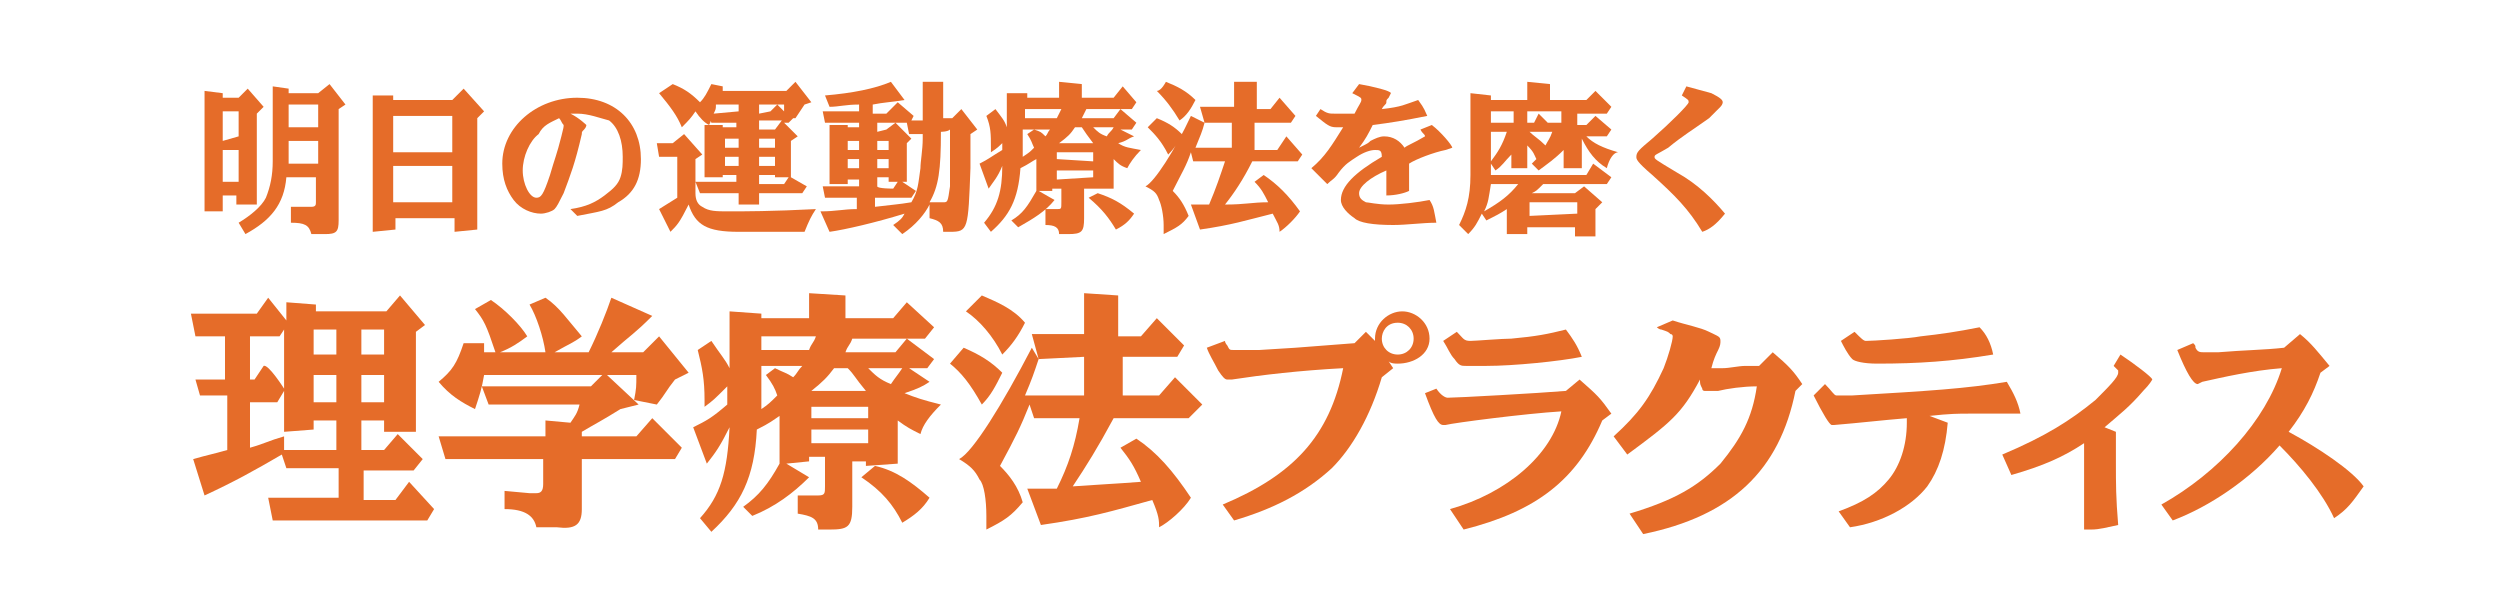
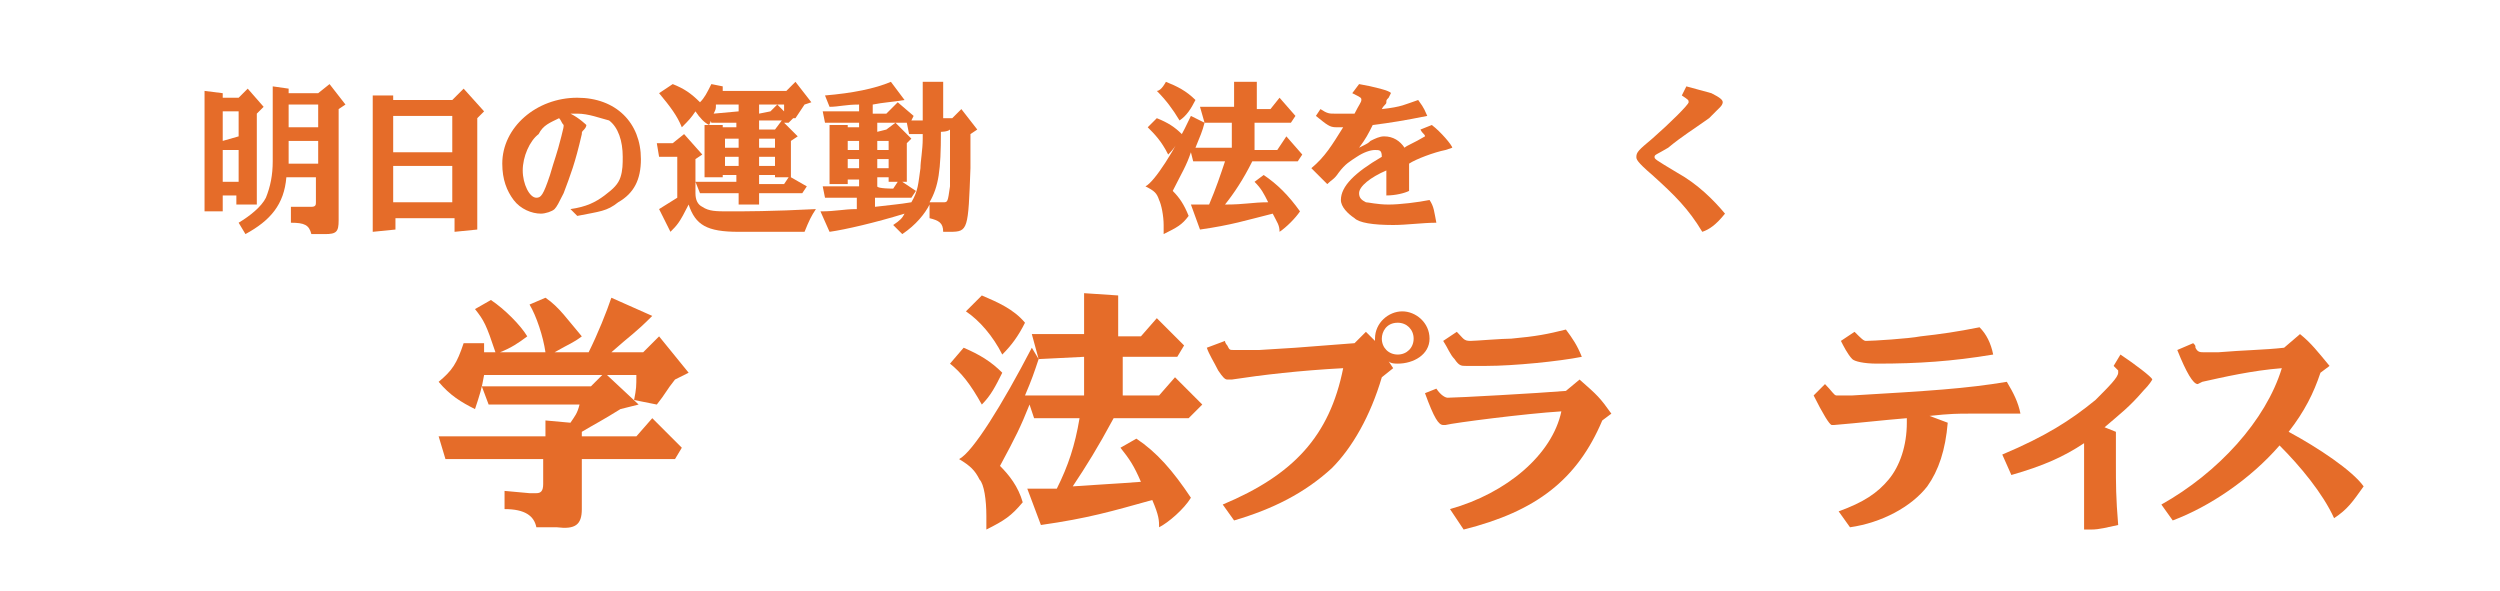
<svg xmlns="http://www.w3.org/2000/svg" version="1.1" id="Layer_1" x="0px" y="0px" viewBox="0 0 110 26" style="enable-background:new 0 0 110 26;" xml:space="preserve">
  <style type="text/css">
	.st0{fill:#E56C29;}
</style>
  <g>
-     <path class="st0" d="M8.6,16.7h1.3v-1.9H8.6l-0.2-1h2.9l0.5-0.7l0.8,1v-0.8l1.3,0.1v0.3H17l0.6-0.7l1.1,1.3l-0.4,0.3v4.4L16.9,19   v-0.5h-1v1.3h1l0.6-0.7l1.1,1.1l-0.4,0.5h-2.2v1.3h1.4l0.6-0.8l1.1,1.2l-0.3,0.5h-6.8l-0.2-1h3.1v-1.3h-2.3L12.4,20   c-1.2,0.7-2.1,1.2-3.4,1.8l-0.5-1.6c0.7-0.2,0.8-0.2,1.5-0.4v-2.4H8.8L8.6,16.7L8.6,16.7z M12.5,17.1v-2.6l-0.2,0.3h-1.3v1.9h0.2   l0.4-0.6C11.8,16,12.5,17.1,12.5,17.1z M14.8,19.8v-1.3h-1v0.4L12.5,19v-1.8l-0.3,0.5h-1.2v2c0.7-0.2,0.8-0.3,1.5-0.5v0.6H14.8   L14.8,19.8z M14.8,15.6v-1.1h-1v1.1H14.8z M14.8,17.7v-1.2h-1v1.2H14.8z M16.9,15.6v-1.1h-1v1.1H16.9z M16.9,17.7v-1.2h-1v1.2H16.9   z" />
    <path class="st0" d="M21.3,15.1v0.4h0.5c-0.4-1.2-0.5-1.4-0.9-1.9l0.7-0.4c0.6,0.4,1.3,1.1,1.6,1.6c-0.4,0.3-0.7,0.5-1.2,0.7h2   c-0.1-0.7-0.4-1.6-0.7-2.1l0.7-0.3c0.6,0.4,1,1,1.6,1.7c-0.4,0.3-0.5,0.3-1.2,0.7h1.5c0.4-0.8,0.8-1.8,1-2.4l1.8,0.8   c-0.8,0.8-0.9,0.8-1.8,1.6h1.4l0.7-0.7l1.3,1.6l-0.6,0.3c-0.4,0.5-0.4,0.6-0.8,1.1l-1-0.2c0.1-0.5,0.1-0.6,0.1-1.1h-6.7   c-0.1,0.6-0.2,0.9-0.4,1.5c-0.6-0.3-1.1-0.6-1.6-1.2c0.6-0.5,0.8-0.8,1.1-1.7L21.3,15.1L21.3,15.1z M24,19.2v-0.7l1.1,0.1   c0.2-0.3,0.3-0.4,0.4-0.8h-4L21.2,17h4.8l0.6-0.6l1.5,1.4L27.3,18c-0.8,0.5-1.2,0.7-1.7,1v0.2H28l0.7-0.8l1.3,1.3l-0.3,0.5h-4.1   v2.2c0,0.7-0.3,0.9-1.1,0.8h-0.9c-0.1-0.5-0.5-0.8-1.4-0.8v-0.8l1.1,0.1h0.3c0.2,0,0.3-0.1,0.3-0.4v-1.1h-4.3l-0.3-1L24,19.2   L24,19.2z" />
-     <path class="st0" d="M32,17c-0.6,0.6-0.6,0.6-1,0.9v-0.3c0-0.9-0.1-1.4-0.3-2.2l0.6-0.4c0.4,0.6,0.6,0.8,0.8,1.2v-2.5l1.4,0.1V14   h2.1v-1.1l1.6,0.1v1h2.1l0.6-0.7l1.2,1.1l-0.4,0.5h-3.2c-0.1,0.3-0.2,0.3-0.3,0.6h2.2l0.5-0.6l1.2,0.9l-0.3,0.4H40l0.9,0.6   c-0.3,0.2-0.5,0.3-1.1,0.5c0.5,0.2,0.8,0.3,1.6,0.5c-0.5,0.5-0.8,0.9-0.9,1.3c-0.4-0.2-0.6-0.3-1-0.6v1.9l-1.4,0.1v-0.2h-0.6v2   c0,0.9-0.2,1-1,1H36c0-0.5-0.3-0.6-0.9-0.7v-0.8h0.7H36c0.3,0,0.3-0.1,0.3-0.4v-1.3h-0.7v0.2l-1,0.1l1,0.6   c-0.7,0.7-1.5,1.3-2.5,1.7l-0.4-0.4c0.7-0.5,1.1-1,1.6-1.9v-2.1c-0.3,0.2-0.4,0.3-1,0.6c-0.1,2.1-0.7,3.3-2,4.5l-0.5-0.6   c0.9-1,1.2-2,1.3-4c-0.4,0.8-0.6,1.1-1,1.6l-0.6-1.6c0.6-0.3,0.8-0.4,1.5-1V17L32,17z M35.6,15.4c0.1-0.3,0.2-0.3,0.3-0.6h-2.4v0.6   H35.6z M34.1,16.2c0.4,0.2,0.5,0.2,0.8,0.4c0.2-0.2,0.2-0.3,0.4-0.5h-1.8V18c0.3-0.2,0.4-0.3,0.7-0.6c-0.1-0.3-0.2-0.5-0.5-0.9   L34.1,16.2L34.1,16.2z M38.2,18.4v-0.5h-2.5v0.5H38.2z M38.2,19.5v-0.6h-2.5v0.6H38.2z M38.1,17.2c-0.5-0.6-0.5-0.7-0.8-1h-0.6   c-0.3,0.4-0.5,0.6-1,1C35.7,17.2,38.1,17.2,38.1,17.2z M38.5,20.5c0.9,0.2,1.6,0.7,2.4,1.4c-0.3,0.5-0.7,0.8-1.2,1.1   c-0.4-0.8-0.9-1.4-1.8-2L38.5,20.5L38.5,20.5z M38.2,16.2c0.3,0.3,0.5,0.5,1,0.7c0.2-0.3,0.3-0.4,0.5-0.7H38.2z" />
    <path class="st0" d="M42.4,15.3c0.7,0.3,1.2,0.6,1.7,1.1c-0.3,0.6-0.5,1-0.9,1.4c-0.5-0.9-0.9-1.4-1.4-1.8L42.4,15.3L42.4,15.3z    M45.7,15.8c-0.2,0.6-0.3,0.9-0.6,1.6h2.6v-1.7L45.7,15.8l-0.3-1.1h2.3v-1.8l1.5,0.1v1.8h1l0.7-0.8l1.2,1.2l-0.3,0.5h-2.4v1.7h1.6   l0.7-0.8l1.2,1.2l-0.6,0.6H49c-0.7,1.3-1.2,2.1-1.8,3c1.4-0.1,1.7-0.1,3-0.2c-0.3-0.7-0.5-1-0.9-1.5l0.7-0.4   c0.9,0.6,1.6,1.4,2.4,2.6c-0.3,0.5-1,1.1-1.4,1.3C51,22.9,51,22.7,50.7,22c-1.8,0.5-2.8,0.8-4.9,1.1l-0.6-1.6h1.3   c0.5-1,0.8-1.9,1-3.1h-2l-0.2-0.6c-0.4,1-0.6,1.4-1.3,2.7c0.4,0.4,0.8,0.9,1,1.6c-0.5,0.6-0.8,0.8-1.6,1.2c0-0.3,0-0.5,0-0.6   c0-0.7-0.1-1.4-0.3-1.6c-0.2-0.4-0.4-0.6-0.9-0.9c0.6-0.3,1.9-2.4,3.2-4.9L45.7,15.8L45.7,15.8z M43.2,13c0.7,0.3,1.4,0.6,1.9,1.2   c-0.3,0.6-0.6,1-1,1.4c-0.4-0.8-1-1.5-1.6-1.9L43.2,13z" />
  </g>
  <g>
    <g>
      <path class="st0" d="M9.8,4.1v0.2h0.7l0.4-0.4l0.7,0.8L11.3,5V9h-0.9V8.6H9.8v0.7H9V4L9.8,4.1L9.8,4.1z M10.5,6V4.9H9.8v1.3    L10.5,6L10.5,6z M10.5,8V6.6H9.8V8H10.5z M12.7,3.9v0.2H14l0.5-0.4l0.7,0.9l-0.3,0.2v4.9c0,0.5-0.1,0.6-0.6,0.6h-0.6    c-0.1-0.4-0.3-0.5-0.9-0.5V9.1h0.8h0.1c0.2,0,0.2-0.1,0.2-0.2V7.8h-1.3c-0.1,1.2-0.7,1.9-1.8,2.5l-0.3-0.5c0.5-0.3,1-0.7,1.2-1.1    c0.2-0.5,0.3-1,0.3-1.6V3.8L12.7,3.9L12.7,3.9z M14,5.6v-1h-1.3v1H14z M14,7.2v-1h-1.3v1H14z" />
      <path class="st0" d="M17.3,4.2v0.2h2.6l0.5-0.5l0.9,1L21,5.2v4.9l-1,0.1V9.6h-2.6v0.5l-1,0.1v-6H17.3L17.3,4.2z M19.9,6.6V5.1    h-2.6v1.6H19.9z M19.9,8.9V7.3h-2.6v1.6H19.9z" />
      <path class="st0" d="M25.1,9.2c0.7-0.1,1.1-0.3,1.5-0.6c0.4-0.3,0.6-0.5,0.7-0.8c0.1-0.3,0.1-0.6,0.1-0.9c0-0.7-0.2-1.3-0.6-1.6    C26.4,5.2,25.9,5,25.4,5c-0.1,0-0.2,0-0.3,0c0.4,0.2,0.7,0.5,0.7,0.5s0,0.1-0.1,0.2c-0.1,0.1-0.1,0.1-0.1,0.2    c-0.3,1.3-0.5,1.8-0.8,2.6c-0.2,0.4-0.3,0.6-0.4,0.7s-0.4,0.2-0.6,0.2c-0.4,0-0.9-0.2-1.2-0.6c-0.3-0.4-0.5-0.9-0.5-1.6    c0-1.6,1.5-2.9,3.3-2.9c1.7,0,2.8,1.1,2.8,2.7c0,0.9-0.3,1.5-1,1.9c-0.5,0.4-0.8,0.4-1.8,0.6L25.1,9.2L25.1,9.2z M24.6,5.2    c-0.4,0.2-0.7,0.3-0.9,0.7C23.3,6.2,23,6.9,23,7.5s0.3,1.2,0.6,1.2c0.2,0,0.3-0.1,0.6-1c0.2-0.7,0.3-0.9,0.5-1.7    c0.1-0.4,0.1-0.4,0.1-0.5C24.7,5.4,24.7,5.3,24.6,5.2L24.6,5.2L24.6,5.2z" />
    </g>
    <g>
      <path class="st0" d="M29.7,6.9H29l-0.1-0.6h0.7l0.5-0.4l0.8,0.9L30.6,7v1.5c0,0.3,0.1,0.5,0.3,0.6c0.3,0.2,0.6,0.2,1.2,0.2    c0.6,0,1.9,0,3.8-0.1c-0.2,0.3-0.3,0.5-0.5,1h-2.9c-1.4,0-1.9-0.3-2.2-1.2c-0.4,0.8-0.5,0.9-0.8,1.2l-0.5-1l0.8-0.5V6.9L29.7,6.9z     M29.6,3.7c0.5,0.2,0.8,0.4,1.2,0.8c0.2-0.2,0.3-0.4,0.5-0.8l0.5,0.1V4h2.8L35,3.6l0.7,0.9l-0.3,0.1L35,5.2h-0.1l-0.2,0.2h-0.2    L35.1,6l-0.3,0.2v1.6l0.7,0.4l-0.2,0.3h-1.9V9h-0.9V8.5h-1.7L30.6,8h1.8V7.7h-0.6v0.1h-0.8V5.5h0.8v0.1h0.6V5.4h-1.1l-0.1-0.3    c0.1,0.2,0.1,0.2,0,0.4c-0.2-0.1-0.4-0.3-0.6-0.6c-0.2,0.3-0.3,0.4-0.6,0.7c-0.2-0.5-0.5-0.9-1-1.5L29.6,3.7L29.6,3.7z M32.5,4.9    V4.6h-1c0,0.2,0,0.2-0.1,0.4L32.5,4.9L32.5,4.9z M32.5,6.5V6.1h-0.6v0.4H32.5z M32.5,7.3V6.9h-0.6v0.4H32.5z M33.9,4.9l0.3-0.3    l0.3,0.3V4.6h-1.1V5L33.9,4.9L33.9,4.9z M34.1,5.7l0.3-0.4h-1v0.4H34.1L34.1,5.7z M34.1,6.5V6.1h-0.7v0.4H34.1z M34.1,7.3V6.9    h-0.7v0.4H34.1z M34.5,8.1l0.2-0.3h-0.6V7.7h-0.7v0.4H34.5L34.5,8.1z" />
      <path class="st0" d="M37.8,4.9V4.6c-0.6,0-0.9,0.1-1.3,0.1l-0.2-0.5c1.2-0.1,2.2-0.3,2.9-0.6l0.6,0.8c-0.6,0.1-0.9,0.1-1.4,0.2V5    H39l0.5-0.5l0.7,0.6l-0.1,0.2h0.5V3.6h0.9v1.6h0.4l0.4-0.4l0.7,0.9l-0.3,0.2v0.5v1c-0.1,2.7-0.1,2.8-0.9,2.8h-0.3    c0-0.4-0.2-0.5-0.6-0.6V9c-0.2,0.4-0.6,0.9-1.2,1.3l-0.4-0.4c0.3-0.2,0.4-0.3,0.5-0.5c-1.3,0.4-2.6,0.7-3.3,0.8l-0.4-0.9    c0.7,0,1-0.1,1.6-0.1V8.7h-1.4l-0.1-0.5h1.6V7.9h-0.5v0.2h-0.8V5.5h0.8v0.1h0.5V5.4h-1.5l-0.1-0.5H37.8L37.8,4.9z M37.8,6.6V6.2    h-0.5v0.4H37.8z M37.8,7.4V7h-0.5v0.4C37.3,7.4,37.8,7.4,37.8,7.4z M39,5.7l0.4-0.3l0.7,0.7l-0.2,0.2v1.7h-0.2l0.6,0.4l-0.2,0.3    h-1.6v0.4c0.8-0.1,1-0.1,1.6-0.2c0.3-0.5,0.3-0.8,0.4-1.5c0-0.3,0.1-0.8,0.1-1.3V5.9H40l-0.1-0.5h-1.3v0.4L39,5.7L39,5.7z     M39.1,6.6V6.2h-0.5v0.4H39.1z M39.1,7.4V7h-0.5v0.4C38.6,7.4,39.1,7.4,39.1,7.4z M39.3,8.3L39.5,8h-0.4V7.8h-0.5v0.4    C38.6,8.3,39.3,8.3,39.3,8.3z M41.4,5.8c0,1.7-0.1,2.4-0.5,3.1h0.5h0.1c0.2,0,0.2,0,0.3-0.7c0-0.7,0-1,0-1.5c0-0.4,0-0.8,0-1    C41.7,5.8,41.4,5.8,41.4,5.8z" />
-       <path class="st0" d="M44.3,6.1c-0.4,0.4-0.4,0.4-0.7,0.6V6.5c0-0.6,0-0.9-0.2-1.4l0.4-0.3c0.3,0.4,0.4,0.5,0.5,0.8V4.1h0.9v0.2    h1.4V3.6l1,0.1v0.6h1.4l0.4-0.5L50,4.5l-0.2,0.3h-2C47.7,5,47.7,5,47.6,5.2H49l0.3-0.4L50,5.4l-0.2,0.3h-0.5L49.9,6    c-0.3,0.1-0.3,0.2-0.7,0.3c0.3,0.2,0.5,0.2,1,0.3c-0.3,0.3-0.5,0.6-0.6,0.8C49.3,7.3,49.2,7.2,49,7v1.3h-0.9l0,0h-0.4v1.3    c0,0.6-0.1,0.7-0.7,0.7h-0.4c0-0.3-0.2-0.4-0.6-0.4V9.2h0.4h0.1c0.2,0,0.2,0,0.2-0.3V8.3h-0.4v0.1h-0.6l0.7,0.4    c-0.4,0.5-0.9,0.8-1.6,1.2l-0.3-0.3c0.5-0.3,0.7-0.6,1.1-1.3V7c-0.2,0.1-0.3,0.2-0.7,0.4c-0.1,1.4-0.5,2.1-1.3,2.8l-0.3-0.4    c0.6-0.7,0.8-1.4,0.8-2.5c-0.2,0.5-0.4,0.7-0.6,1l-0.4-1.1c0.4-0.2,0.5-0.3,1-0.6V6.1L44.3,6.1z M46.5,5.2C46.6,5,46.6,5,46.7,4.8    h-1.6v0.4H46.5z M45.5,5.7C45.8,5.8,45.8,5.8,46,6c0.1-0.1,0.1-0.2,0.2-0.3H45v1.2c0.3-0.2,0.3-0.2,0.5-0.4    c-0.1-0.2-0.1-0.3-0.3-0.6L45.5,5.7L45.5,5.7z M48.1,7.1V6.7h-1.6V7L48.1,7.1L48.1,7.1z M48.1,7.8V7.5h-1.6v0.4L48.1,7.8L48.1,7.8    z M48.1,6.3c-0.3-0.4-0.3-0.4-0.5-0.7h-0.3C47.1,5.9,47,6,46.6,6.3H48.1L48.1,6.3z M48.3,8.5c0.6,0.2,1,0.4,1.6,0.9    c-0.2,0.3-0.4,0.5-0.8,0.7c-0.3-0.5-0.6-0.9-1.2-1.4L48.3,8.5z M48.1,5.6c0.2,0.2,0.3,0.3,0.6,0.4c0.1-0.2,0.2-0.2,0.3-0.4H48.1z" />
      <path class="st0" d="M50.9,5.2c0.5,0.2,0.8,0.4,1.1,0.7c-0.2,0.4-0.3,0.6-0.6,0.9c-0.3-0.6-0.6-0.9-0.9-1.2L50.9,5.2z M53,5.4    c-0.1,0.4-0.2,0.6-0.4,1.1h1.6V5.4L53,5.4l-0.2-0.7h1.5V3.6h1v1.2h0.6l0.4-0.5L57,5.1l-0.2,0.3h-1.6v1.2h1L56.6,6l0.7,0.8    l-0.2,0.3h-2c-0.4,0.8-0.8,1.4-1.2,1.9c0.9,0,1.2-0.1,1.9-0.1c-0.2-0.4-0.3-0.6-0.6-0.9l0.4-0.3c0.6,0.4,1.1,0.9,1.6,1.6    c-0.2,0.3-0.6,0.7-0.9,0.9c0-0.3-0.1-0.4-0.3-0.8c-1.2,0.3-1.8,0.5-3.2,0.7l-0.4-1.1h0.8c0.3-0.7,0.5-1.3,0.7-1.9h-1.4l-0.1-0.4    c-0.2,0.6-0.4,0.9-0.8,1.7c0.3,0.3,0.5,0.6,0.7,1.1c-0.3,0.4-0.5,0.5-1.1,0.8c0-0.2,0-0.3,0-0.4c0-0.4-0.1-0.9-0.2-1.1    c-0.1-0.3-0.2-0.4-0.6-0.6c0.4-0.2,1.3-1.6,2-3.1L53,5.4L53,5.4z M51.3,3.6c0.5,0.2,0.9,0.4,1.3,0.8c-0.2,0.4-0.4,0.7-0.7,0.9    c-0.3-0.5-0.6-0.9-1-1.3C51.1,4,51.3,3.6,51.3,3.6z" />
      <path class="st0" d="M58.1,4.8C58.4,5,58.5,5,58.7,5c0.1,0,0.6,0,0.9,0c0.2-0.4,0.3-0.5,0.3-0.6c0-0.1,0-0.1-0.4-0.3l0.3-0.4    c0.6,0.1,1.4,0.3,1.4,0.4c0,0,0,0-0.1,0.2C61,4.4,61,4.4,61,4.5c0,0.1-0.1,0.1-0.2,0.3c0.9-0.1,1-0.2,1.6-0.4    c0.3,0.4,0.3,0.5,0.4,0.7c-1,0.2-1.6,0.3-2.4,0.4c-0.2,0.4-0.3,0.6-0.6,1c0.4-0.2,0.4-0.2,0.5-0.3c0.2-0.1,0.4-0.2,0.6-0.2    c0.4,0,0.7,0.2,0.9,0.5c0.1-0.1,0.4-0.2,0.9-0.5c0-0.1-0.1-0.1-0.2-0.3l0.5-0.2c0.4,0.3,0.9,0.9,0.9,1c0,0,0,0-0.3,0.1    c-0.5,0.1-1.3,0.4-1.6,0.6c0,0.5,0,0.7,0,1.2c-0.2,0.1-0.6,0.2-1,0.2c0-0.4,0-0.6,0-1.1c-0.7,0.3-1.2,0.7-1.2,1    c0,0.2,0.1,0.3,0.3,0.4c0.1,0,0.5,0.1,1,0.1c0.5,0,1.3-0.1,1.8-0.2c0.2,0.3,0.2,0.5,0.3,1c-0.6,0-1.3,0.1-1.9,0.1    c-0.9,0-1.5-0.1-1.7-0.3c-0.3-0.2-0.6-0.5-0.6-0.8c0-0.6,0.6-1.2,1.8-1.9c0-0.3-0.1-0.3-0.3-0.3s-0.5,0.1-0.8,0.3    c-0.3,0.2-0.5,0.3-0.8,0.7c-0.2,0.3-0.3,0.3-0.5,0.5c-0.3-0.3-0.5-0.5-0.7-0.7c0.6-0.5,0.9-1,1.4-1.8c-0.1,0-0.1,0-0.2,0h0.1h-0.2    c-0.3,0-0.4-0.1-0.9-0.5L58.1,4.8L58.1,4.8z" />
-       <path class="st0" d="M65.6,4.2v0.2h1.6V3.6l1,0.1v0.7h1.6L70.2,4l0.7,0.7L70.7,5h-1.3v0.5h0.4l0.4-0.4l0.7,0.6l-0.2,0.3h-0.9    c0.3,0.3,0.7,0.5,1.4,0.7C71,6.7,70.8,7,70.7,7.4c-0.5-0.3-0.8-0.7-1.1-1.3v1.3h-0.8V6.6c-0.4,0.4-0.7,0.6-1.1,0.9l-0.3-0.3    L67.6,7c-0.1-0.2-0.1-0.3-0.4-0.6v1h-0.7V6.8c-0.3,0.3-0.4,0.5-0.7,0.7l-0.2-0.3v0.5h4.2l0.3-0.5l0.8,0.6l-0.2,0.3h-2.8    c-0.3,0.3-0.3,0.3-0.5,0.4h1.9l0.4-0.3l0.8,0.7l-0.3,0.3v1.2h-0.9V10h-2.1v0.3h-0.9V9.2c-0.3,0.2-0.5,0.3-0.9,0.5l-0.2-0.3    c-0.2,0.4-0.3,0.6-0.6,0.9l-0.4-0.4c0.3-0.6,0.5-1.2,0.5-2.2V4.1L65.6,4.2L65.6,4.2z M65.6,8.1c-0.1,0.6-0.1,0.8-0.3,1.2    c0.7-0.4,1.1-0.7,1.5-1.2C66.8,8.1,65.6,8.1,65.6,8.1z M66.6,5.4V4.9h-1v0.5H66.6z M65.6,5.8v1.3c0.3-0.4,0.5-0.7,0.7-1.3    C66.3,5.8,65.6,5.8,65.6,5.8z M69.4,9.4V8.9h-2.1v0.6L69.4,9.4L69.4,9.4z M67.5,5.4L67.7,5l0.4,0.4h0.6V4.9h-1.5v0.5H67.5    L67.5,5.4z M67.3,5.8L67.3,5.8C67.5,6,67.7,6.1,68,6.4c0.1-0.2,0.2-0.3,0.3-0.6H67.3L67.3,5.8z" />
      <path class="st0" d="M74.2,3.8c0.4,0.1,0.7,0.2,1.1,0.3c0.4,0.2,0.5,0.3,0.5,0.4c0,0,0,0.1-0.1,0.2c-0.1,0.1-0.1,0.1-0.2,0.2    c-0.1,0.1-0.2,0.2-0.3,0.3C74.5,5.7,74,6,73.4,6.5c-0.5,0.3-0.6,0.3-0.6,0.4c0,0.1,0,0.1,1,0.7c0.9,0.5,1.6,1.2,2.1,1.8    c-0.4,0.5-0.7,0.7-1,0.8c-0.6-1-1.2-1.6-2.2-2.5C72,7.1,72,7,72,6.9c0-0.2,0.1-0.3,0.7-0.8c0.8-0.7,1.6-1.5,1.6-1.6    c0-0.1,0-0.1-0.3-0.3L74.2,3.8L74.2,3.8z" />
    </g>
  </g>
  <g>
    <path class="st0" d="M53.9,15c0,0.1,0.1,0.2,0.1,0.2c0.1,0.2,0.1,0.2,0.3,0.2c0,0,0,0,1.1,0l1.6-0.1l1.3-0.1l1.3-0.1l0.5-0.5   c0.2,0.2,0.2,0.2,0.4,0.4c0-0.1,0-0.1,0-0.1c0-0.7,0.6-1.2,1.2-1.2s1.2,0.5,1.2,1.2S62.2,16,61.5,16c-0.1,0-0.3,0-0.4-0.1l0.2,0.3   l-0.5,0.4c-0.5,1.7-1.3,3.1-2.2,4c-1.2,1.1-2.6,1.8-4.3,2.3l-0.5-0.7c3.1-1.3,4.7-3,5.3-6c-1.9,0.1-3.6,0.3-4.9,0.5   c-0.1,0-0.2,0-0.2,0c-0.1,0-0.2-0.1-0.4-0.4c-0.2-0.4-0.4-0.7-0.5-1L53.9,15L53.9,15z M60.8,14.9c0,0.4,0.3,0.7,0.7,0.7   c0.4,0,0.7-0.3,0.7-0.7s-0.3-0.7-0.7-0.7C61,14.2,60.8,14.6,60.8,14.9z" />
    <path class="st0" d="M63.2,17.1c0.2,0.3,0.4,0.4,0.5,0.4c0.4,0,4-0.2,5.2-0.3l0.6-0.5c0.8,0.7,0.9,0.8,1.4,1.5l-0.4,0.3   c-1.1,2.6-2.9,4-6.1,4.8l-0.6-0.9c2.5-0.7,4.5-2.4,4.9-4.3c-1.6,0.1-4.7,0.5-5.1,0.6h-0.1c-0.2,0-0.4-0.3-0.8-1.4L63.2,17.1   L63.2,17.1z M64.1,14.6c0.3,0.3,0.3,0.4,0.6,0.4c0.2,0,1.4-0.1,1.8-0.1c1.1-0.1,1.6-0.2,2.4-0.4c0.3,0.4,0.5,0.7,0.7,1.2   c-1,0.2-3,0.4-4.2,0.4c-0.3,0-0.5,0-0.6,0h-0.3c-0.2,0-0.3,0-0.5-0.3c-0.2-0.2-0.3-0.5-0.5-0.8L64.1,14.6L64.1,14.6z" />
-     <path class="st0" d="M73.6,14.1c0.6,0.2,1.2,0.3,1.6,0.5c0.4,0.2,0.5,0.2,0.5,0.4c0,0.1,0,0.2-0.1,0.4c-0.1,0.2-0.2,0.4-0.3,0.8   h0.3h0.2c0.3,0,0.7-0.1,1-0.1h0.6l0.6-0.6c0.7,0.6,0.9,0.8,1.3,1.4l-0.3,0.3c-0.7,3.5-2.8,5.5-6.7,6.3l-0.6-0.9c2-0.6,3-1.2,4-2.2   c0.9-1.1,1.4-2,1.6-3.4c-0.6,0-1.3,0.1-1.7,0.2H75c0,0-0.1,0-0.1-0.1c-0.1-0.2-0.1-0.2-0.1-0.4c-0.8,1.5-1.3,1.9-3.2,3.3L71,19.2   c1.1-1,1.6-1.7,2.2-3c0.2-0.5,0.4-1.2,0.4-1.4c0,0,0-0.1-0.1-0.1c-0.1-0.1-0.1-0.1-0.4-0.2c-0.1,0-0.2-0.1-0.2-0.1L73.6,14.1   L73.6,14.1z" />
    <path class="st0" d="M80.3,16.9c0.3,0.3,0.4,0.5,0.5,0.5c0.2,0,0,0,0.7,0c3.4-0.2,5-0.3,6.8-0.6c0.3,0.5,0.5,0.9,0.6,1.4   c-1.6,0-2,0-2.3,0c-0.4,0-0.8,0-1.7,0.1l0.8,0.3c-0.1,1.2-0.4,2.1-0.9,2.8c-0.7,0.9-2,1.6-3.4,1.8l-0.5-0.7   c1.1-0.4,1.7-0.8,2.2-1.4s0.8-1.5,0.8-2.5v-0.2c-1.2,0.1-2,0.2-3.2,0.3h-0.1c-0.1,0-0.4-0.5-0.8-1.3L80.3,16.9L80.3,16.9z    M81.6,14.6c0.3,0.3,0.4,0.4,0.5,0.4c0.3,0,1.9-0.1,2.4-0.2c0.9-0.1,1.6-0.2,2.6-0.4c0.3,0.3,0.5,0.7,0.6,1.2   c-1.8,0.3-3.3,0.4-5.1,0.4c-0.6,0-1-0.1-1.1-0.2c-0.2-0.2-0.4-0.6-0.5-0.8L81.6,14.6L81.6,14.6z" />
    <path class="st0" d="M93.3,15.6c0.6,0.4,1.4,1,1.4,1.1c0,0-0.1,0.2-0.4,0.5c-0.6,0.7-1,1-1.7,1.6l0.5,0.2c0,0.7,0,1.2,0,1.4   c0,0.9,0,1.5,0.1,2.7c-0.5,0.1-0.8,0.2-1.2,0.2c0,0-0.1,0-0.3,0c0-1,0-1.4,0-2c0-0.5,0-0.7,0-1.8c-0.9,0.6-1.8,1-3.2,1.4L88.1,20   c1.9-0.8,3-1.5,4.1-2.4c0.6-0.6,1-1,1-1.2v-0.1l-0.1-0.1L93,16.1L93.3,15.6L93.3,15.6z" />
    <path class="st0" d="M96.5,15.1c0.1,0.1,0.1,0.1,0.1,0.2c0.1,0.2,0.2,0.2,0.4,0.2c0.1,0,0.3,0,0.6,0c1.2-0.1,2-0.1,2.9-0.2l0.7-0.6   c0.5,0.4,0.8,0.8,1.3,1.4l-0.4,0.3c-0.3,0.9-0.7,1.7-1.4,2.6c1.3,0.7,2.8,1.7,3.3,2.4c-0.5,0.7-0.7,1-1.3,1.4   c-0.5-1.1-1.5-2.3-2.4-3.2c-1.3,1.5-3.1,2.7-4.7,3.3l-0.5-0.7c2.5-1.4,4.6-3.7,5.3-6c-1.3,0.1-2.6,0.4-3.5,0.6   c-0.2,0.1-0.2,0.1-0.2,0.1c-0.2,0-0.5-0.5-0.9-1.5L96.5,15.1L96.5,15.1z" />
  </g>
</svg>